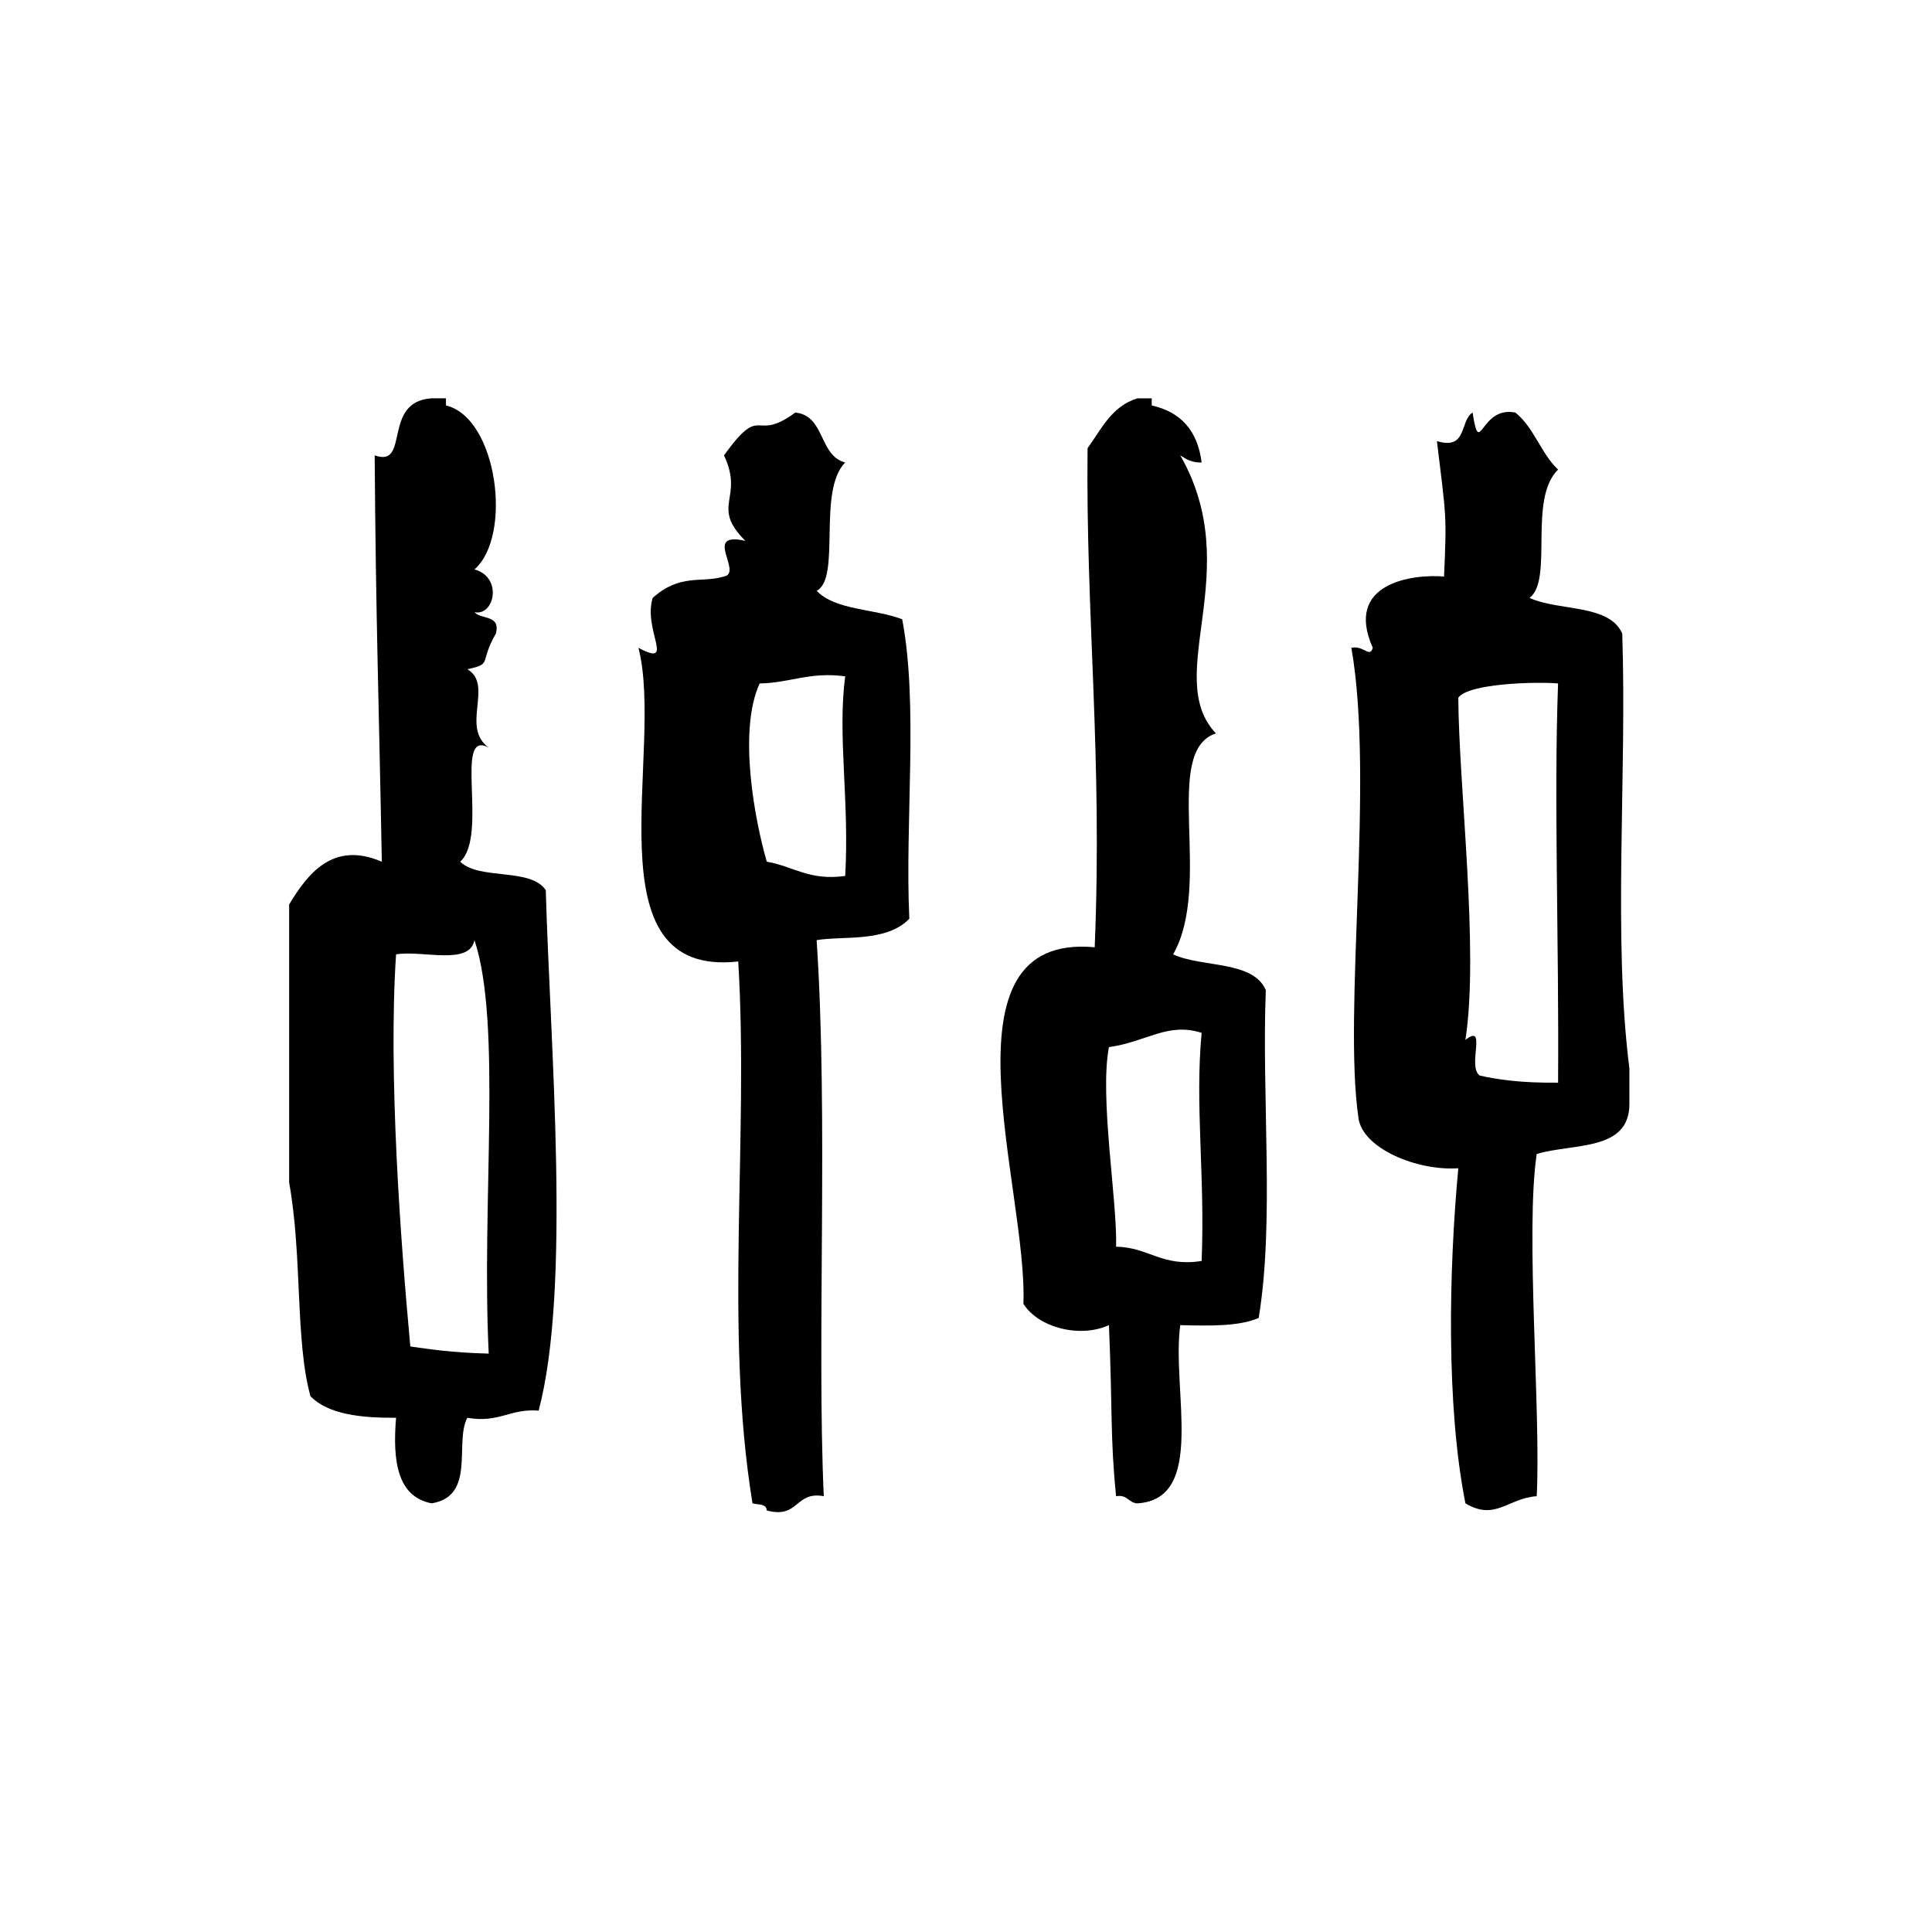
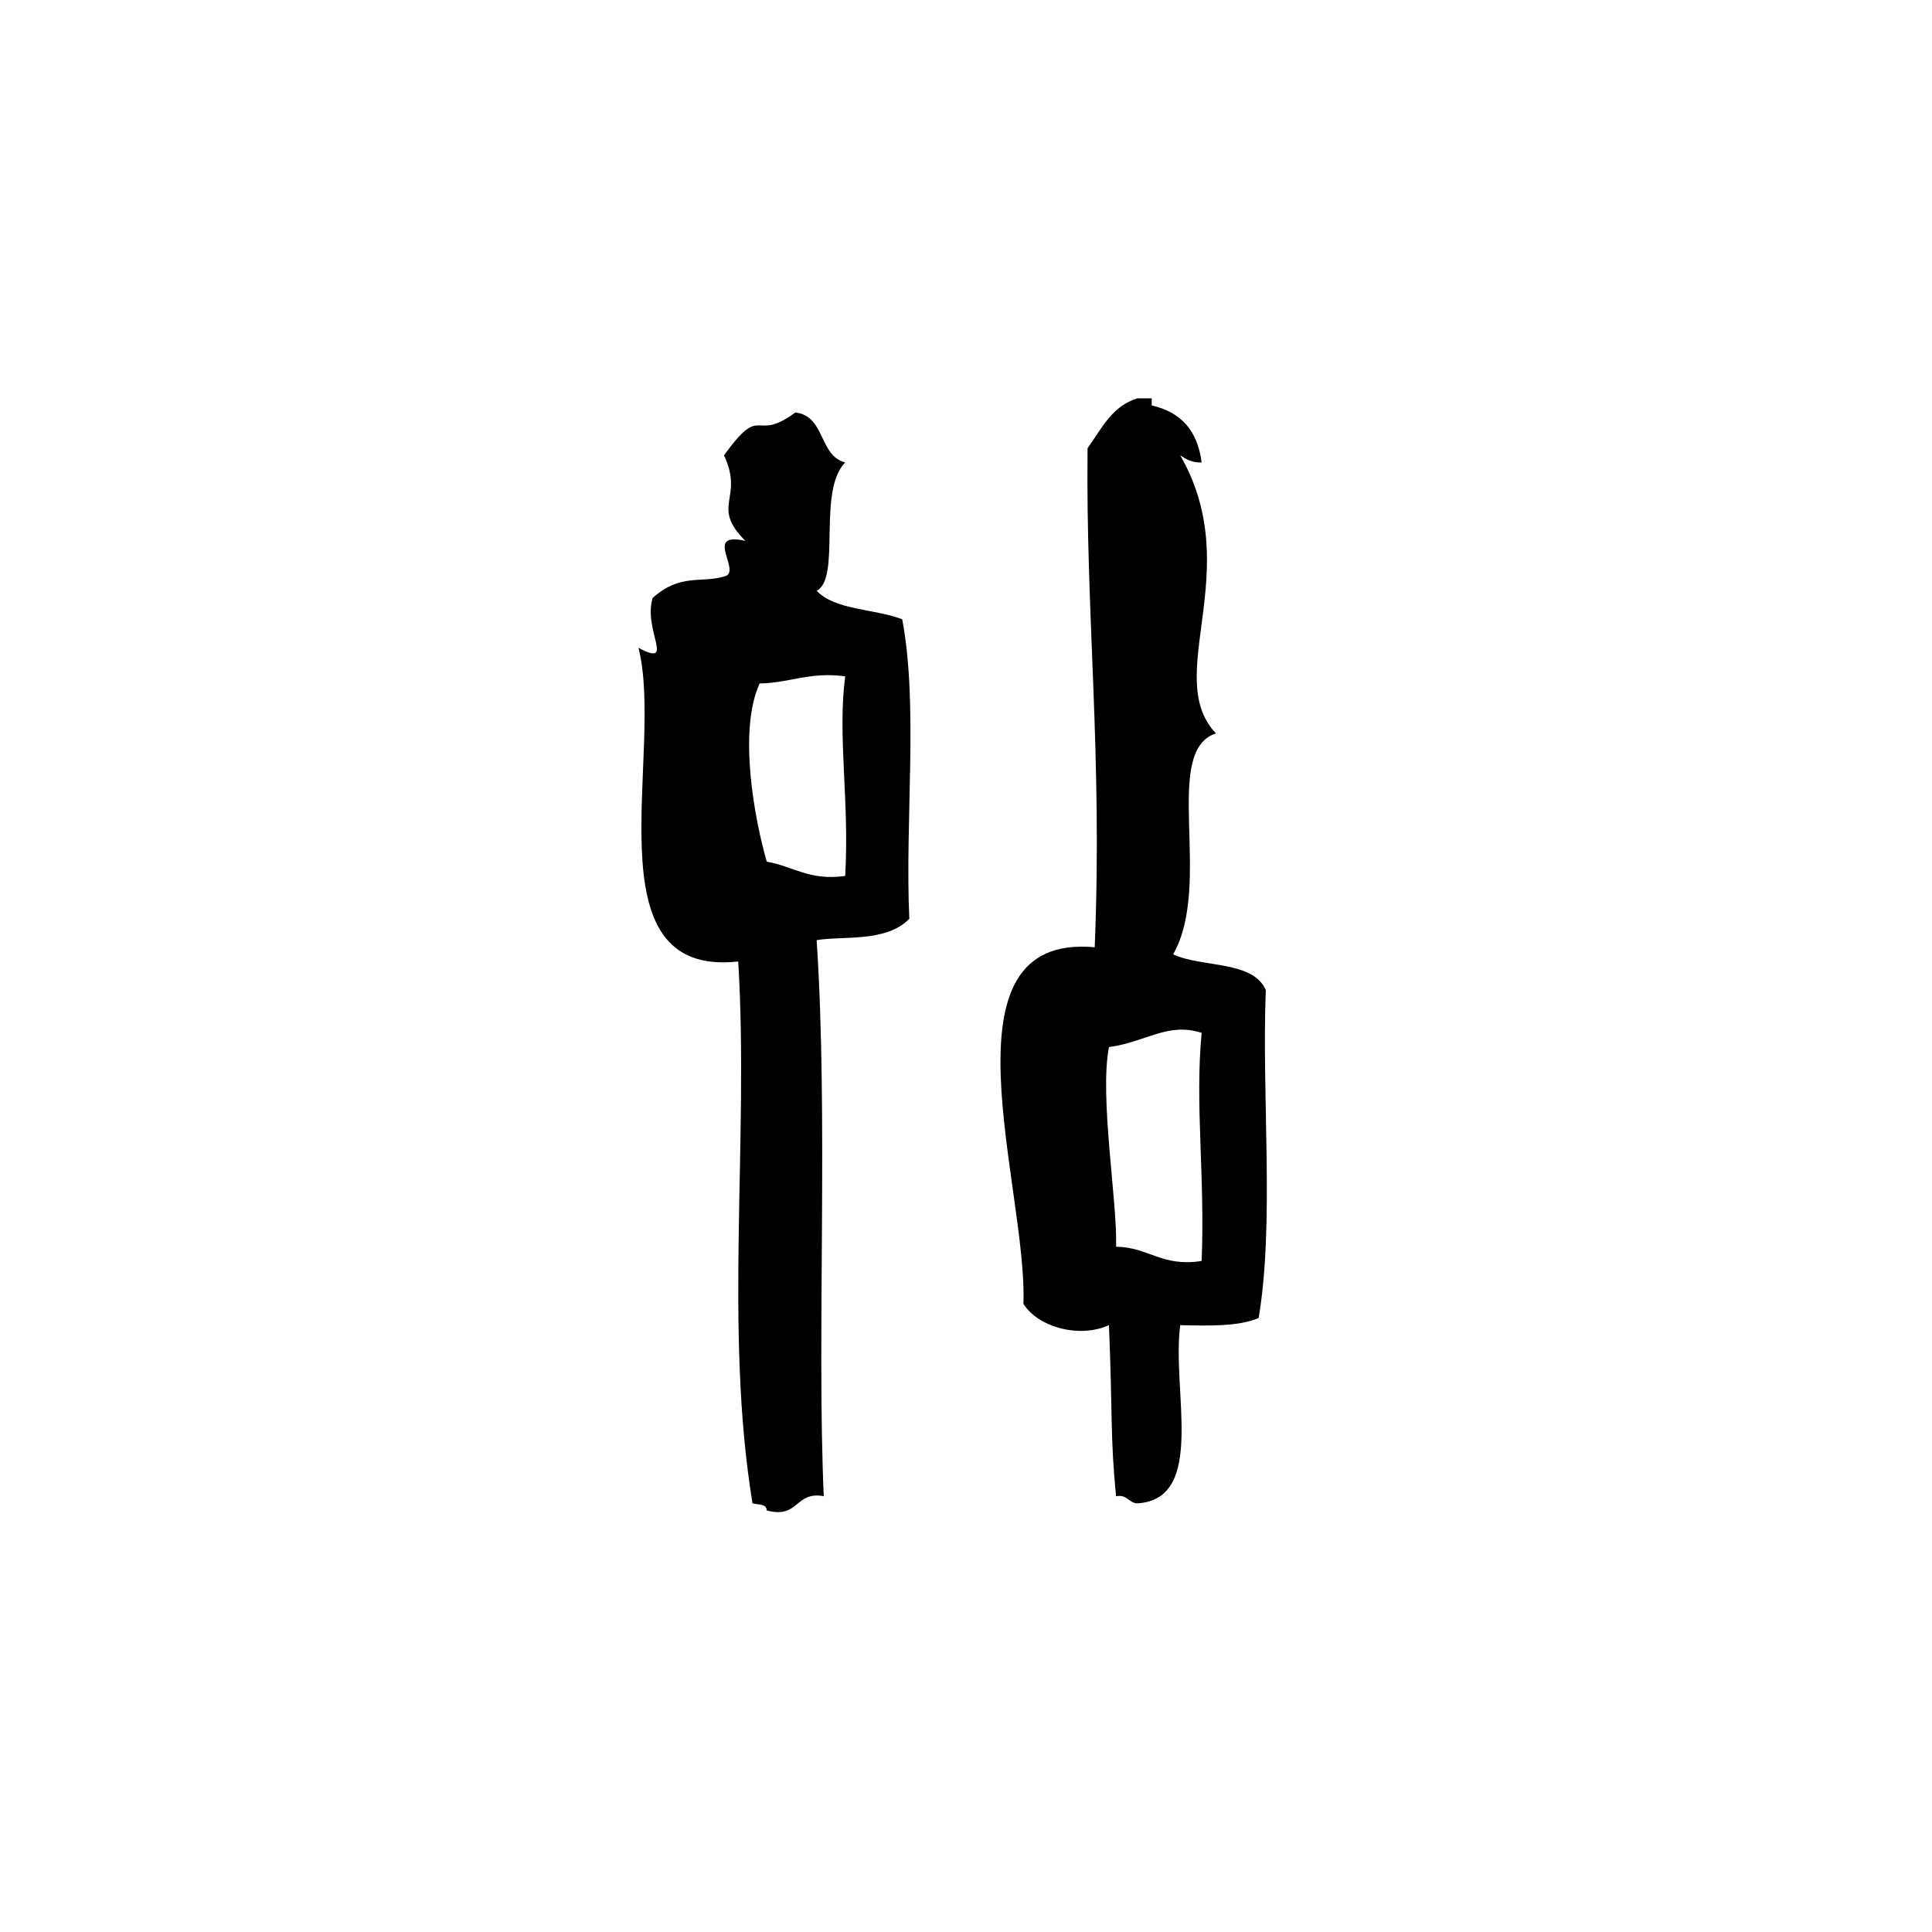
<svg xmlns="http://www.w3.org/2000/svg" fill="#000000" width="800px" height="800px" version="1.1" viewBox="144 144 512 512">
  <g fill-rule="evenodd">
    <path d="m383.1 308.12c-7.25-2.816-17.789-2.363-22.672-7.559 6.559-3.394 0.07-26.41 7.559-34.008-7.031-1.785-5.242-12.398-13.227-13.227-11.227 8.289-8.508-3-18.895 11.336 5.434 11.547-3.723 13.297 5.668 22.672-11.508-2.613-0.488 8.492-5.668 9.445-6.109 1.836-11.492-0.906-18.895 5.668-2.637 8.574 6.219 18.539-3.777 13.227 7.039 27.426-13.469 87.586 26.449 83.129 2.852 47.32-3.769 97.504 3.777 143.59 1.465 0.426 3.723 0.055 3.777 1.891 8.605 2.305 7.406-5.188 15.113-3.777-1.875-41.691 1.234-100.34-1.891-147.36 6.965-1.188 18.43 0.684 24.562-5.668-1.191-25.887 2.438-56.602-1.883-79.352zm-15.113 68.012c-9.531 1.348-13.793-2.582-20.781-3.777-3.117-10.715-7.707-34.574-1.891-47.23 8.047-0.141 13.219-3.156 22.672-1.891-2.086 15.68 1.148 32.969 0 52.898z" />
-     <path d="m265.96 372.36c7.574-6.902-1.906-35.41 7.559-30.23-7.551-5.449 1.402-16.602-5.668-20.781 6.816-1.441 3.047-1.637 7.559-9.445 1.309-5.078-3.906-3.652-5.668-5.668 5.266 1.102 7.582-9.25 0-11.336 10.156-8.887 6.078-40.18-7.559-43.453v-1.891h-3.777c-13.328 0.82-5.606 18.547-15.113 15.113 0.285 42.777 1.141 66.297 1.891 107.69-13.043-5.621-19.734 3.371-24.562 11.336v73.684c3.535 19.523 1.582 42.133 5.668 56.672 4.715 4.738 13.16 5.731 22.672 5.676-0.984 11.684 0.441 20.973 9.445 22.672 11.824-1.953 5.934-16.16 9.445-22.672 8.406 1.48 11.336-2.519 18.895-1.891 8.66-32.77 3.047-96.473 1.891-137.92-4.012-6.066-17.574-2.578-22.676-7.555zm7.559 130.36c-9.738-0.234-15.84-1.195-20.781-1.891-2.559-27.68-5.887-72.18-3.777-103.91 7.016-1.172 19.445 3.07 20.781-3.777 7.352 22.176 1.801 69.535 3.777 109.58z" />
-     <path d="m479.45 406.37c-3.449-7.879-16.793-5.887-24.562-9.445 10.66-18.727-3.164-53.789 11.336-58.566-14.344-15.258 8.117-43.004-9.445-73.684 1.52 1 3.07 1.969 5.668 1.891-1.047-8.398-5.496-13.391-13.227-15.113v-1.891h-3.777c-6.785 2.031-9.539 8.094-13.227 13.227-0.496 44.691 3.992 81.332 1.891 132.25-42.391-3.961-17.711 63.938-18.895 94.465 3.762 6.133 14.738 9.281 22.672 5.668 0.984 23.617 0.309 29.535 1.891 45.344 3.055-0.527 3.25 1.785 5.668 1.891 18.344-1.188 8.988-30.062 11.336-47.23 7.746 0.18 15.484 0.371 20.781-1.891 4.223-25.395 0.773-58.434 1.891-86.914zm-17 71.793c-10.492 1.684-13.996-3.629-22.672-3.777 0.363-11.879-4.457-39.777-1.891-52.898 9.738-1.301 15.555-6.684 24.562-3.769-1.812 19.078 0.91 37.516 0 60.445z" />
-     <path d="m573.91 311.9c-3.449-7.879-16.793-5.887-24.562-9.445 6.406-4.856-0.488-26.168 7.559-34.008-4.535-4.273-6.406-11.219-11.328-15.113-9.43-1.898-9.328 12.57-11.336 0-3.465 2.195-1.309 10.027-9.445 7.559 2.441 20.199 2.621 19.09 1.891 35.895-8.141-0.699-26.598 1.598-18.887 18.895-0.828 2.801-2.426-0.746-5.676 0 6.133 34.855-2.258 96.402 1.891 124.69 1.164 7.949 15.383 13.965 26.449 13.227-2.512 26.859-3.258 62.898 1.883 88.797 7.902 4.746 11.203-1.34 18.895-1.891 1.148-22.238-3.07-70.258 0-90.688 9.699-2.898 24.547-0.645 24.562-13.234v-9.445c-4.414-34.637-0.633-77.453-1.895-115.24zm-17.004 119.02c-10.066 0.102-16.168-0.859-20.781-1.891-3.379-2.441 2.094-14.051-3.777-9.445 3.66-23.594-1.754-66.969-1.883-90.688 2.769-3.848 20.773-4.266 26.441-3.777-1.156 31.199 0.27 67.238 0 105.8z" />
+     <path d="m479.45 406.37c-3.449-7.879-16.793-5.887-24.562-9.445 10.66-18.727-3.164-53.789 11.336-58.566-14.344-15.258 8.117-43.004-9.445-73.684 1.52 1 3.07 1.969 5.668 1.891-1.047-8.398-5.496-13.391-13.227-15.113v-1.891h-3.777c-6.785 2.031-9.539 8.094-13.227 13.227-0.496 44.691 3.992 81.332 1.891 132.25-42.391-3.961-17.711 63.938-18.895 94.465 3.762 6.133 14.738 9.281 22.672 5.668 0.984 23.617 0.309 29.535 1.891 45.344 3.055-0.527 3.25 1.785 5.668 1.891 18.344-1.188 8.988-30.062 11.336-47.23 7.746 0.18 15.484 0.371 20.781-1.891 4.223-25.395 0.773-58.434 1.891-86.914zm-17 71.793c-10.492 1.684-13.996-3.629-22.672-3.777 0.363-11.879-4.457-39.777-1.891-52.898 9.738-1.301 15.555-6.684 24.562-3.769-1.812 19.078 0.91 37.516 0 60.445" />
  </g>
</svg>